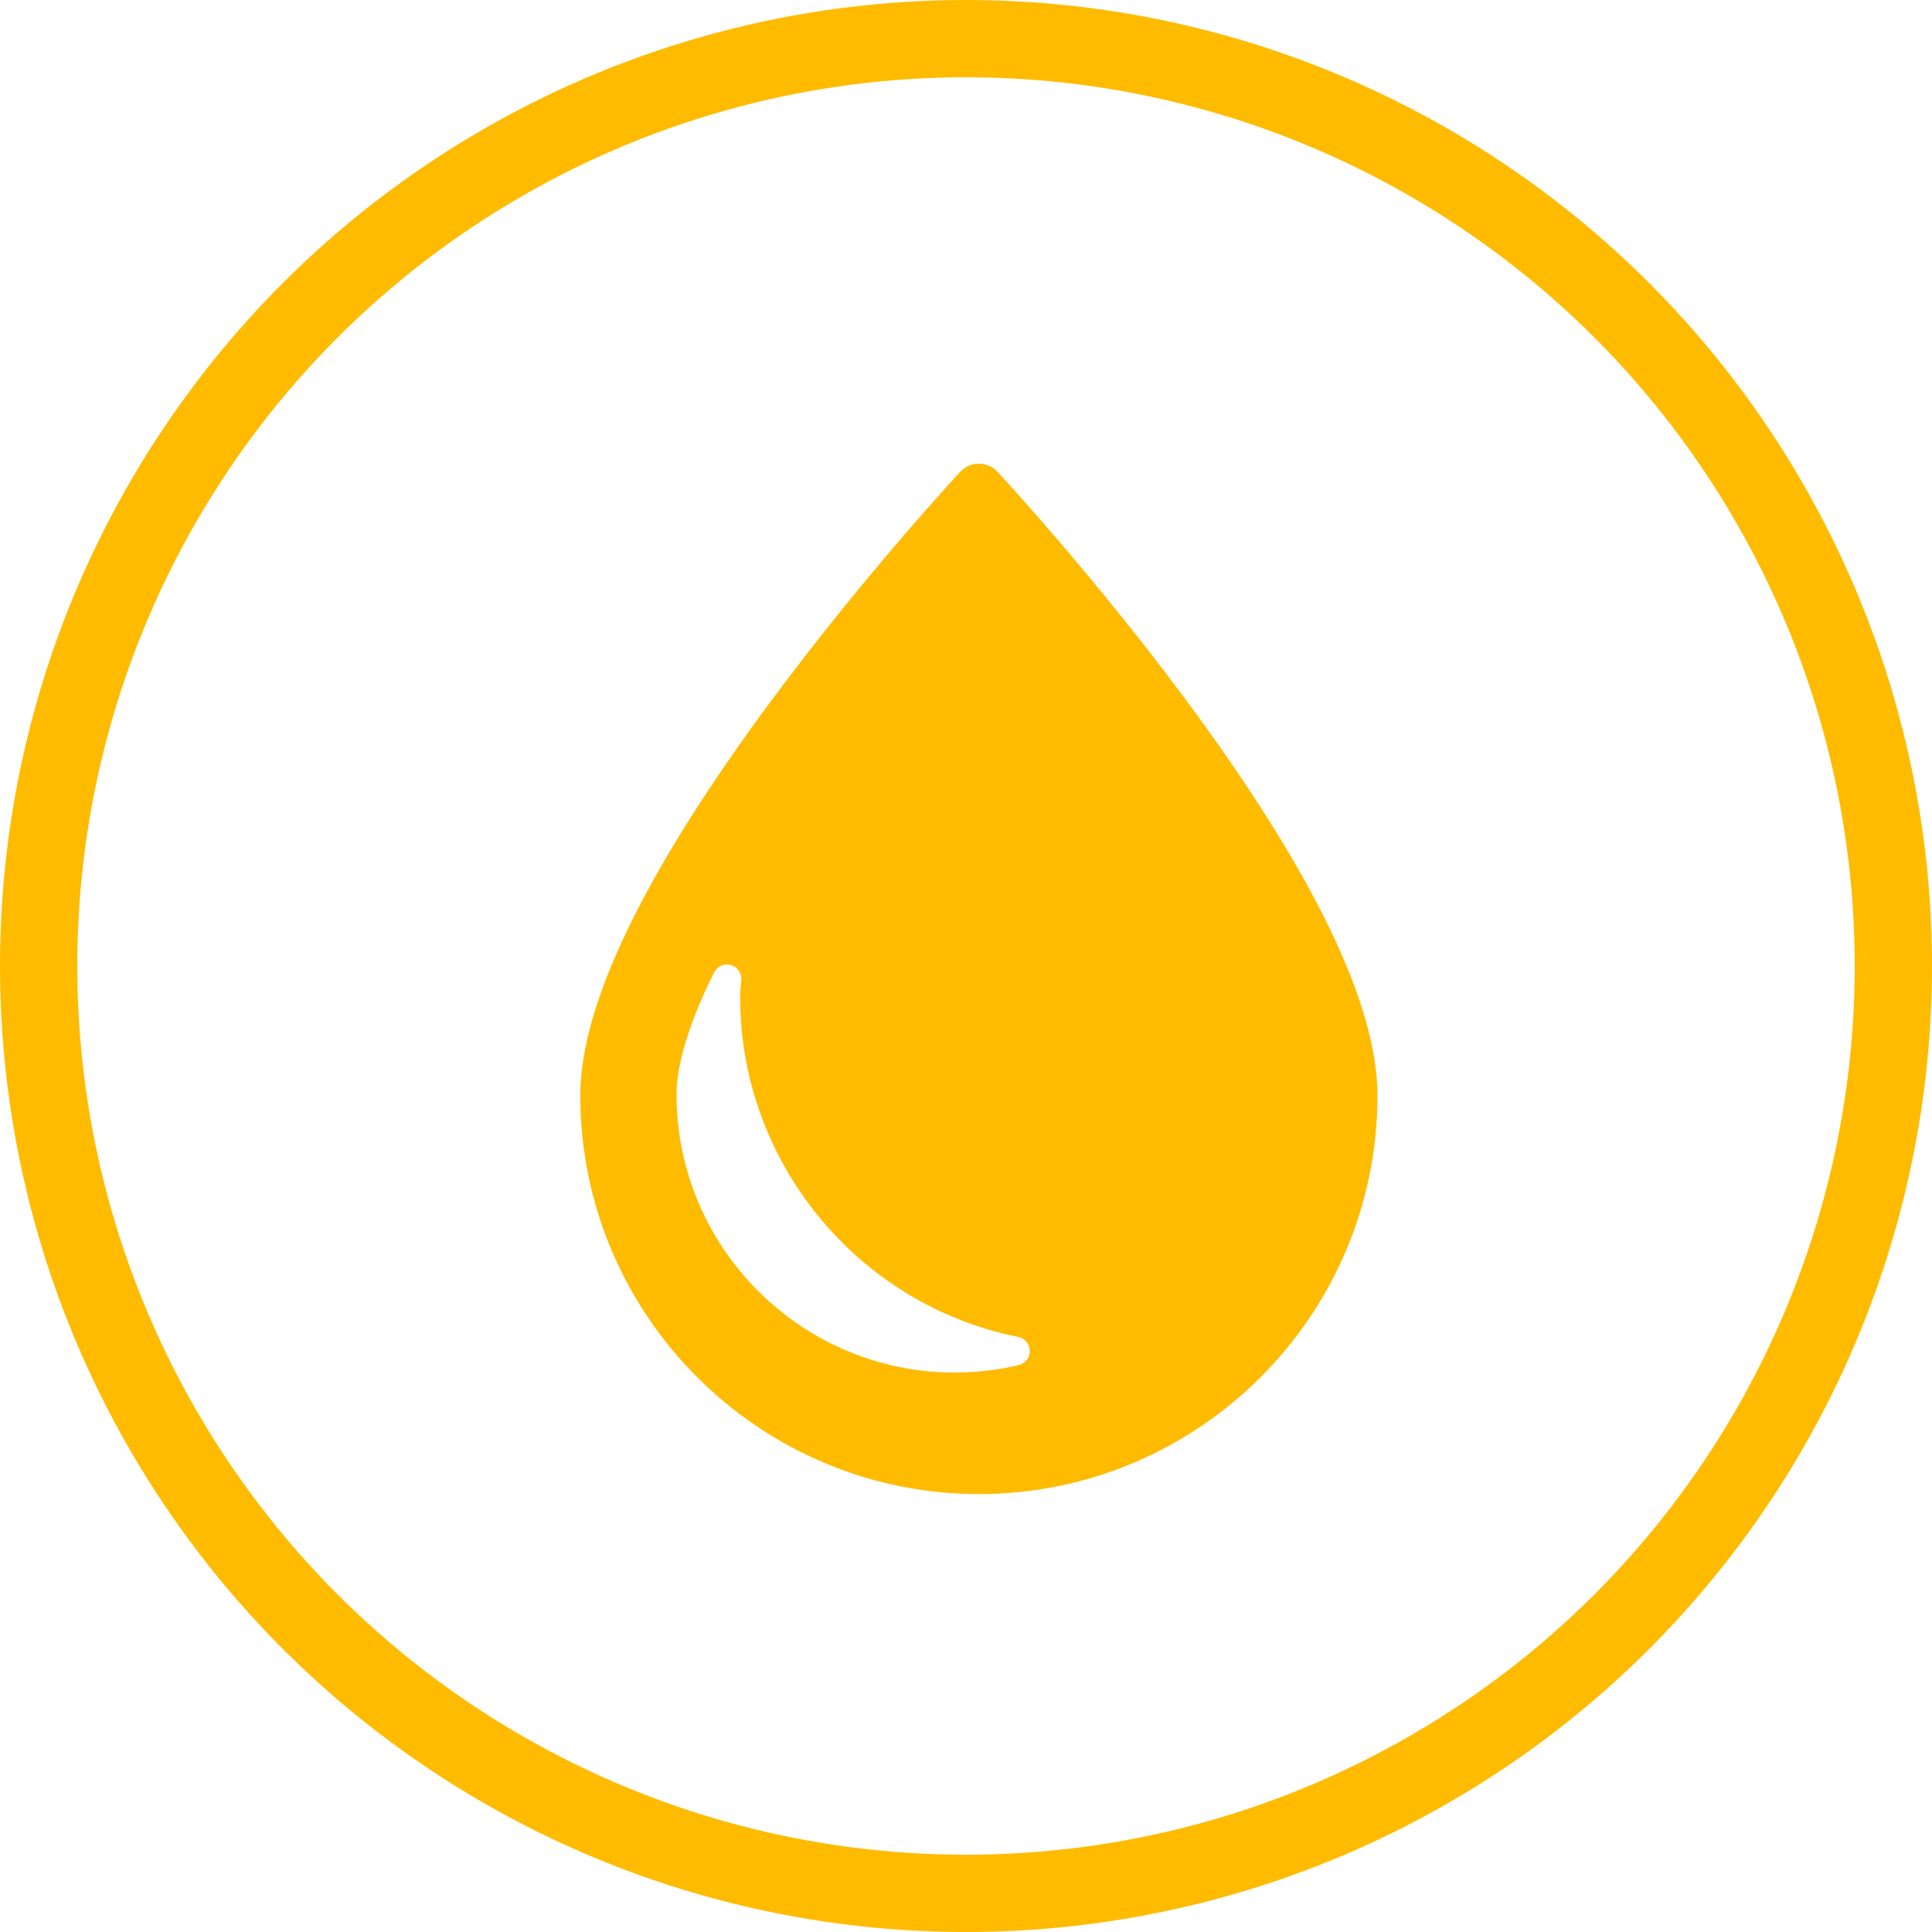
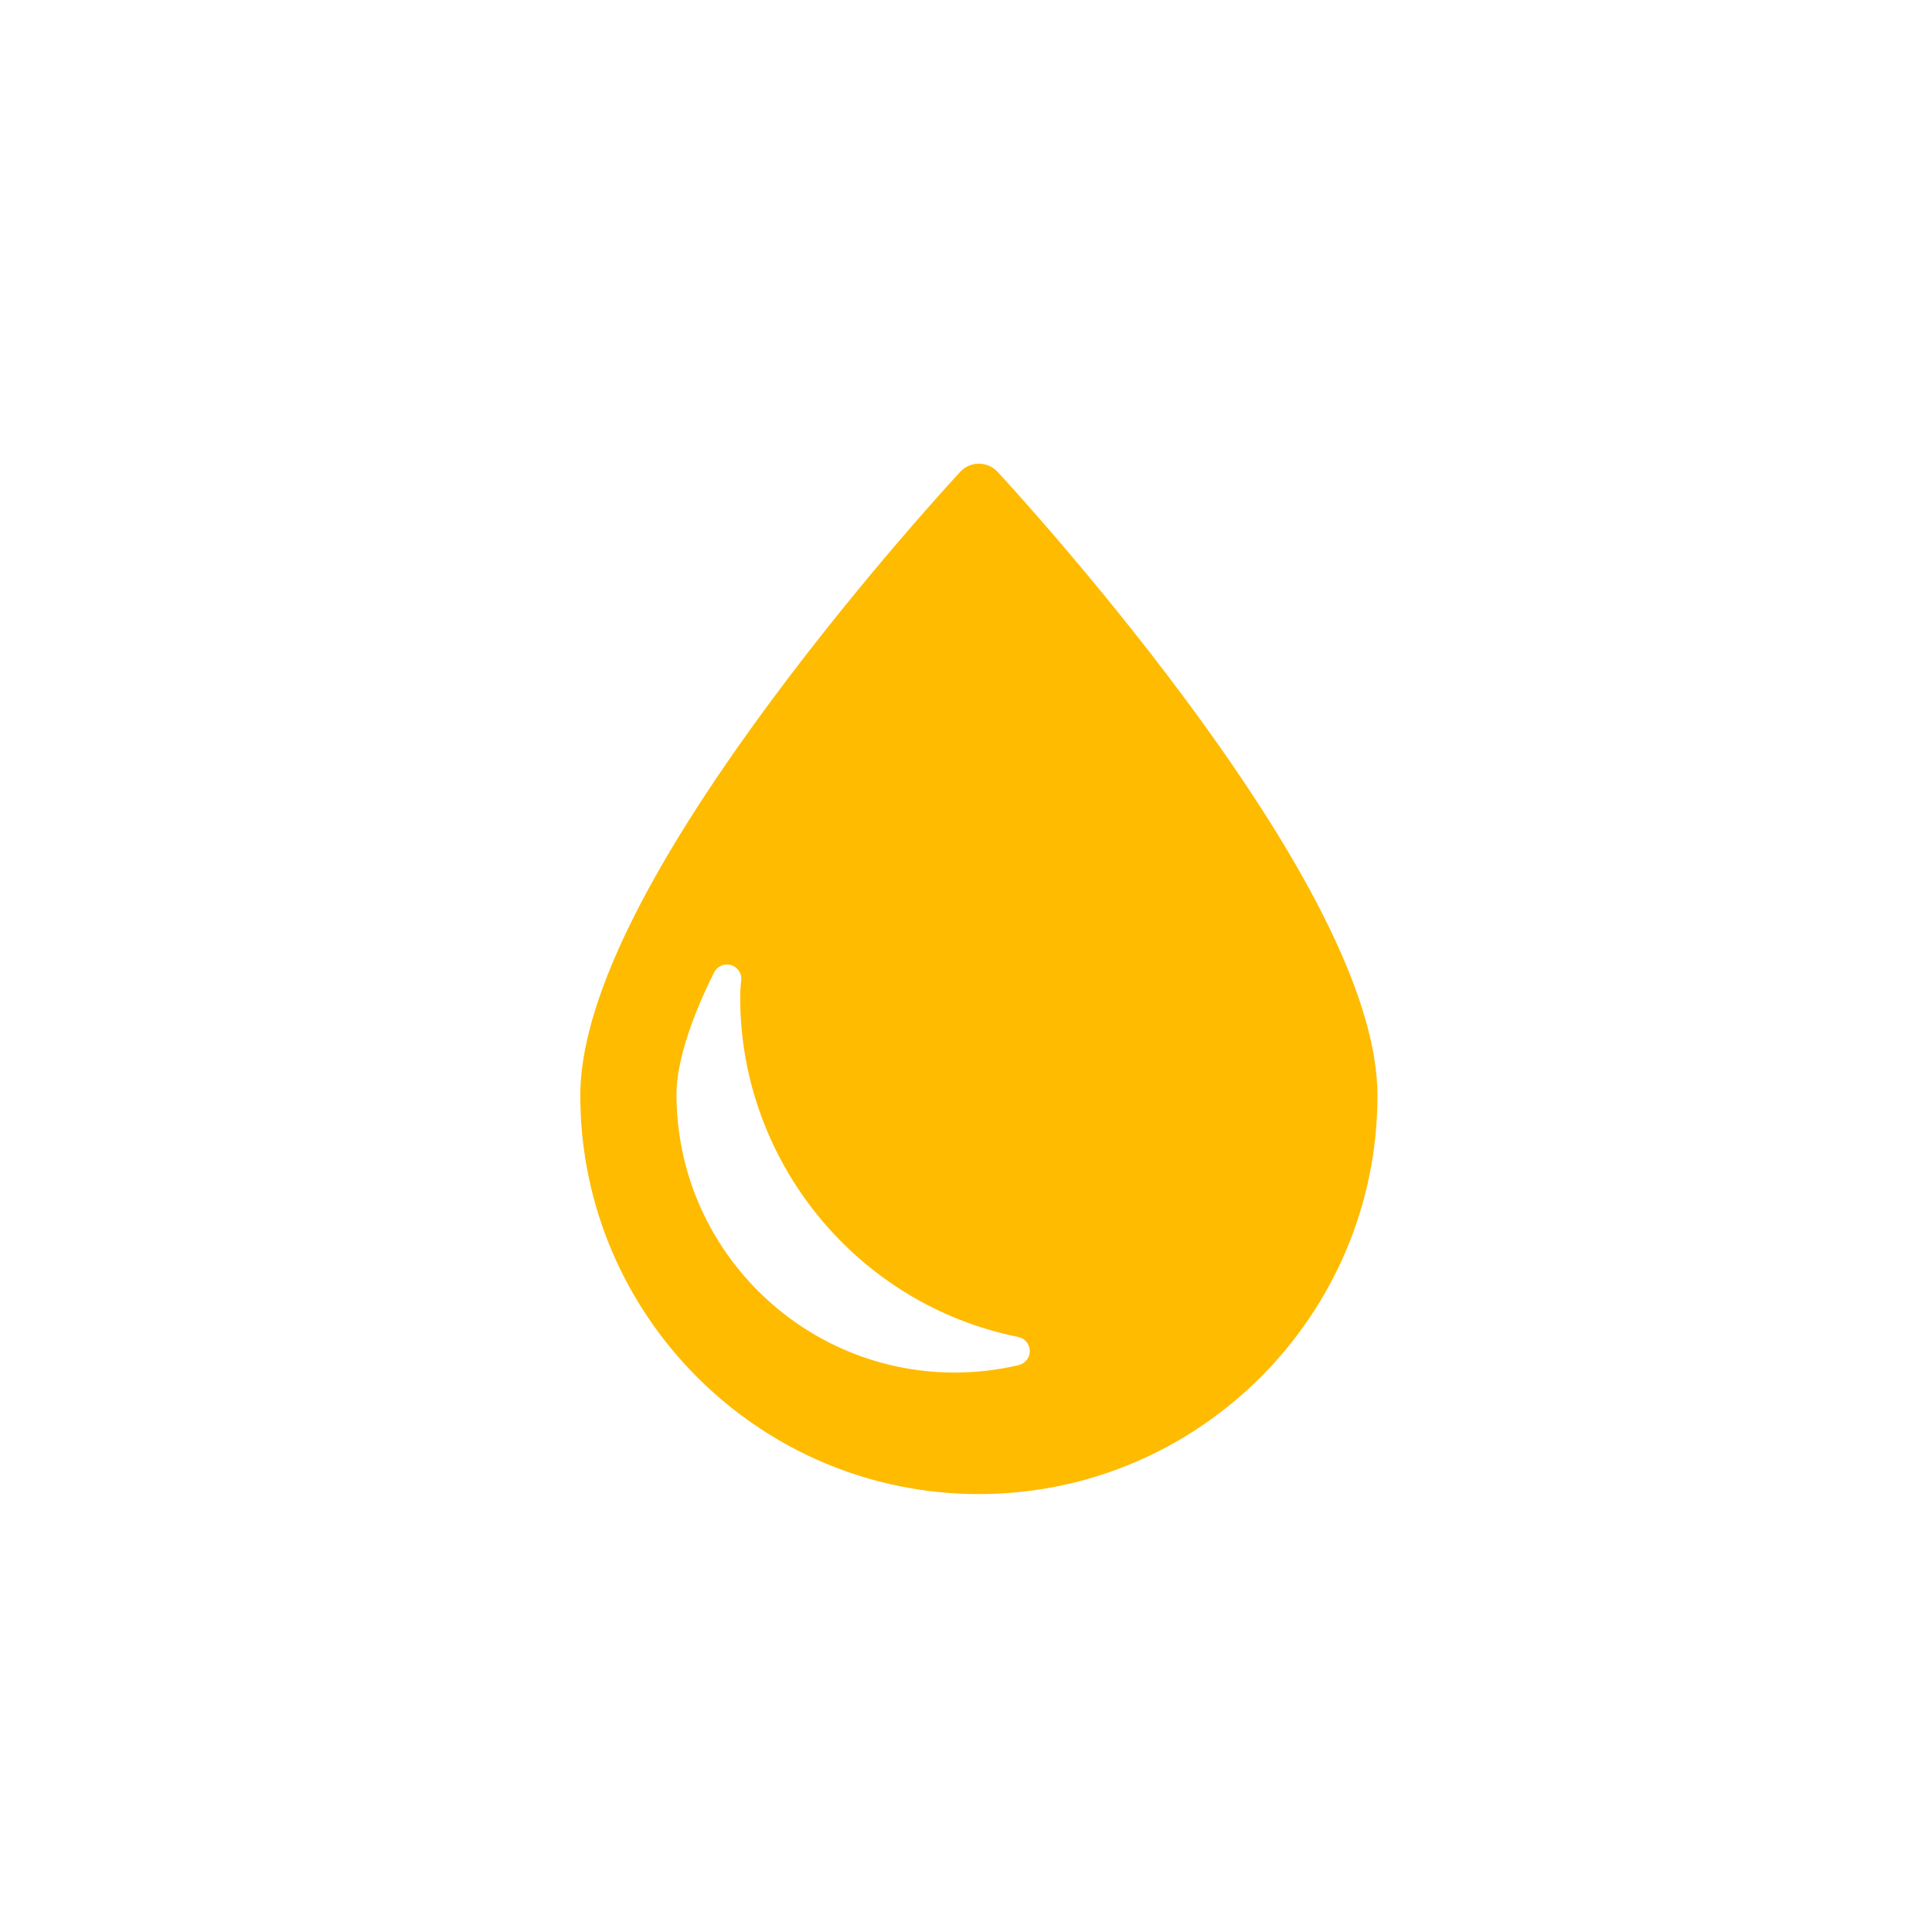
<svg xmlns="http://www.w3.org/2000/svg" width="75" height="75" viewBox="0 0 75 75" fill="none">
-   <circle cx="37.5" cy="37.5" r="36" stroke="#FFBB00" stroke-width="3" />
-   <path d="M46.036 27.169C42.424 22.296 38.759 18.353 38.722 18.314C38.536 18.114 38.274 18 38 18C37.726 18 37.465 18.114 37.278 18.314C37.241 18.353 33.577 22.296 29.964 27.169C25.029 33.825 22.527 38.992 22.527 42.526C22.527 51.058 29.468 58 38 58C46.532 58 53.473 51.059 53.473 42.526C53.473 38.992 50.971 33.825 46.036 27.169ZM39.546 52.993C38.734 53.184 37.898 53.282 37.061 53.282C31.107 53.282 26.262 48.437 26.262 42.483C26.262 41.662 26.515 40.175 27.719 37.751C27.84 37.508 28.119 37.387 28.379 37.464C28.64 37.541 28.807 37.795 28.775 38.066C28.747 38.299 28.733 38.518 28.733 38.718C28.733 45.1 33.273 50.645 39.527 51.9C39.785 51.952 39.971 52.176 39.976 52.439C39.98 52.702 39.801 52.932 39.546 52.993Z" fill="#FFBB00" />
+   <path d="M46.036 27.169C42.424 22.296 38.759 18.353 38.722 18.314C38.536 18.114 38.274 18 38 18C37.726 18 37.465 18.114 37.278 18.314C37.241 18.353 33.577 22.296 29.964 27.169C25.029 33.825 22.527 38.992 22.527 42.526C22.527 51.058 29.468 58 38 58C46.532 58 53.473 51.059 53.473 42.526C53.473 38.992 50.971 33.825 46.036 27.169ZM39.546 52.993C38.734 53.184 37.898 53.282 37.061 53.282C31.107 53.282 26.262 48.437 26.262 42.483C26.262 41.662 26.515 40.175 27.719 37.751C27.84 37.508 28.119 37.387 28.379 37.464C28.64 37.541 28.807 37.795 28.775 38.066C28.747 38.299 28.733 38.518 28.733 38.718C28.733 45.1 33.273 50.645 39.527 51.9C39.785 51.952 39.971 52.176 39.976 52.439C39.98 52.702 39.801 52.932 39.546 52.993" fill="#FFBB00" />
</svg>